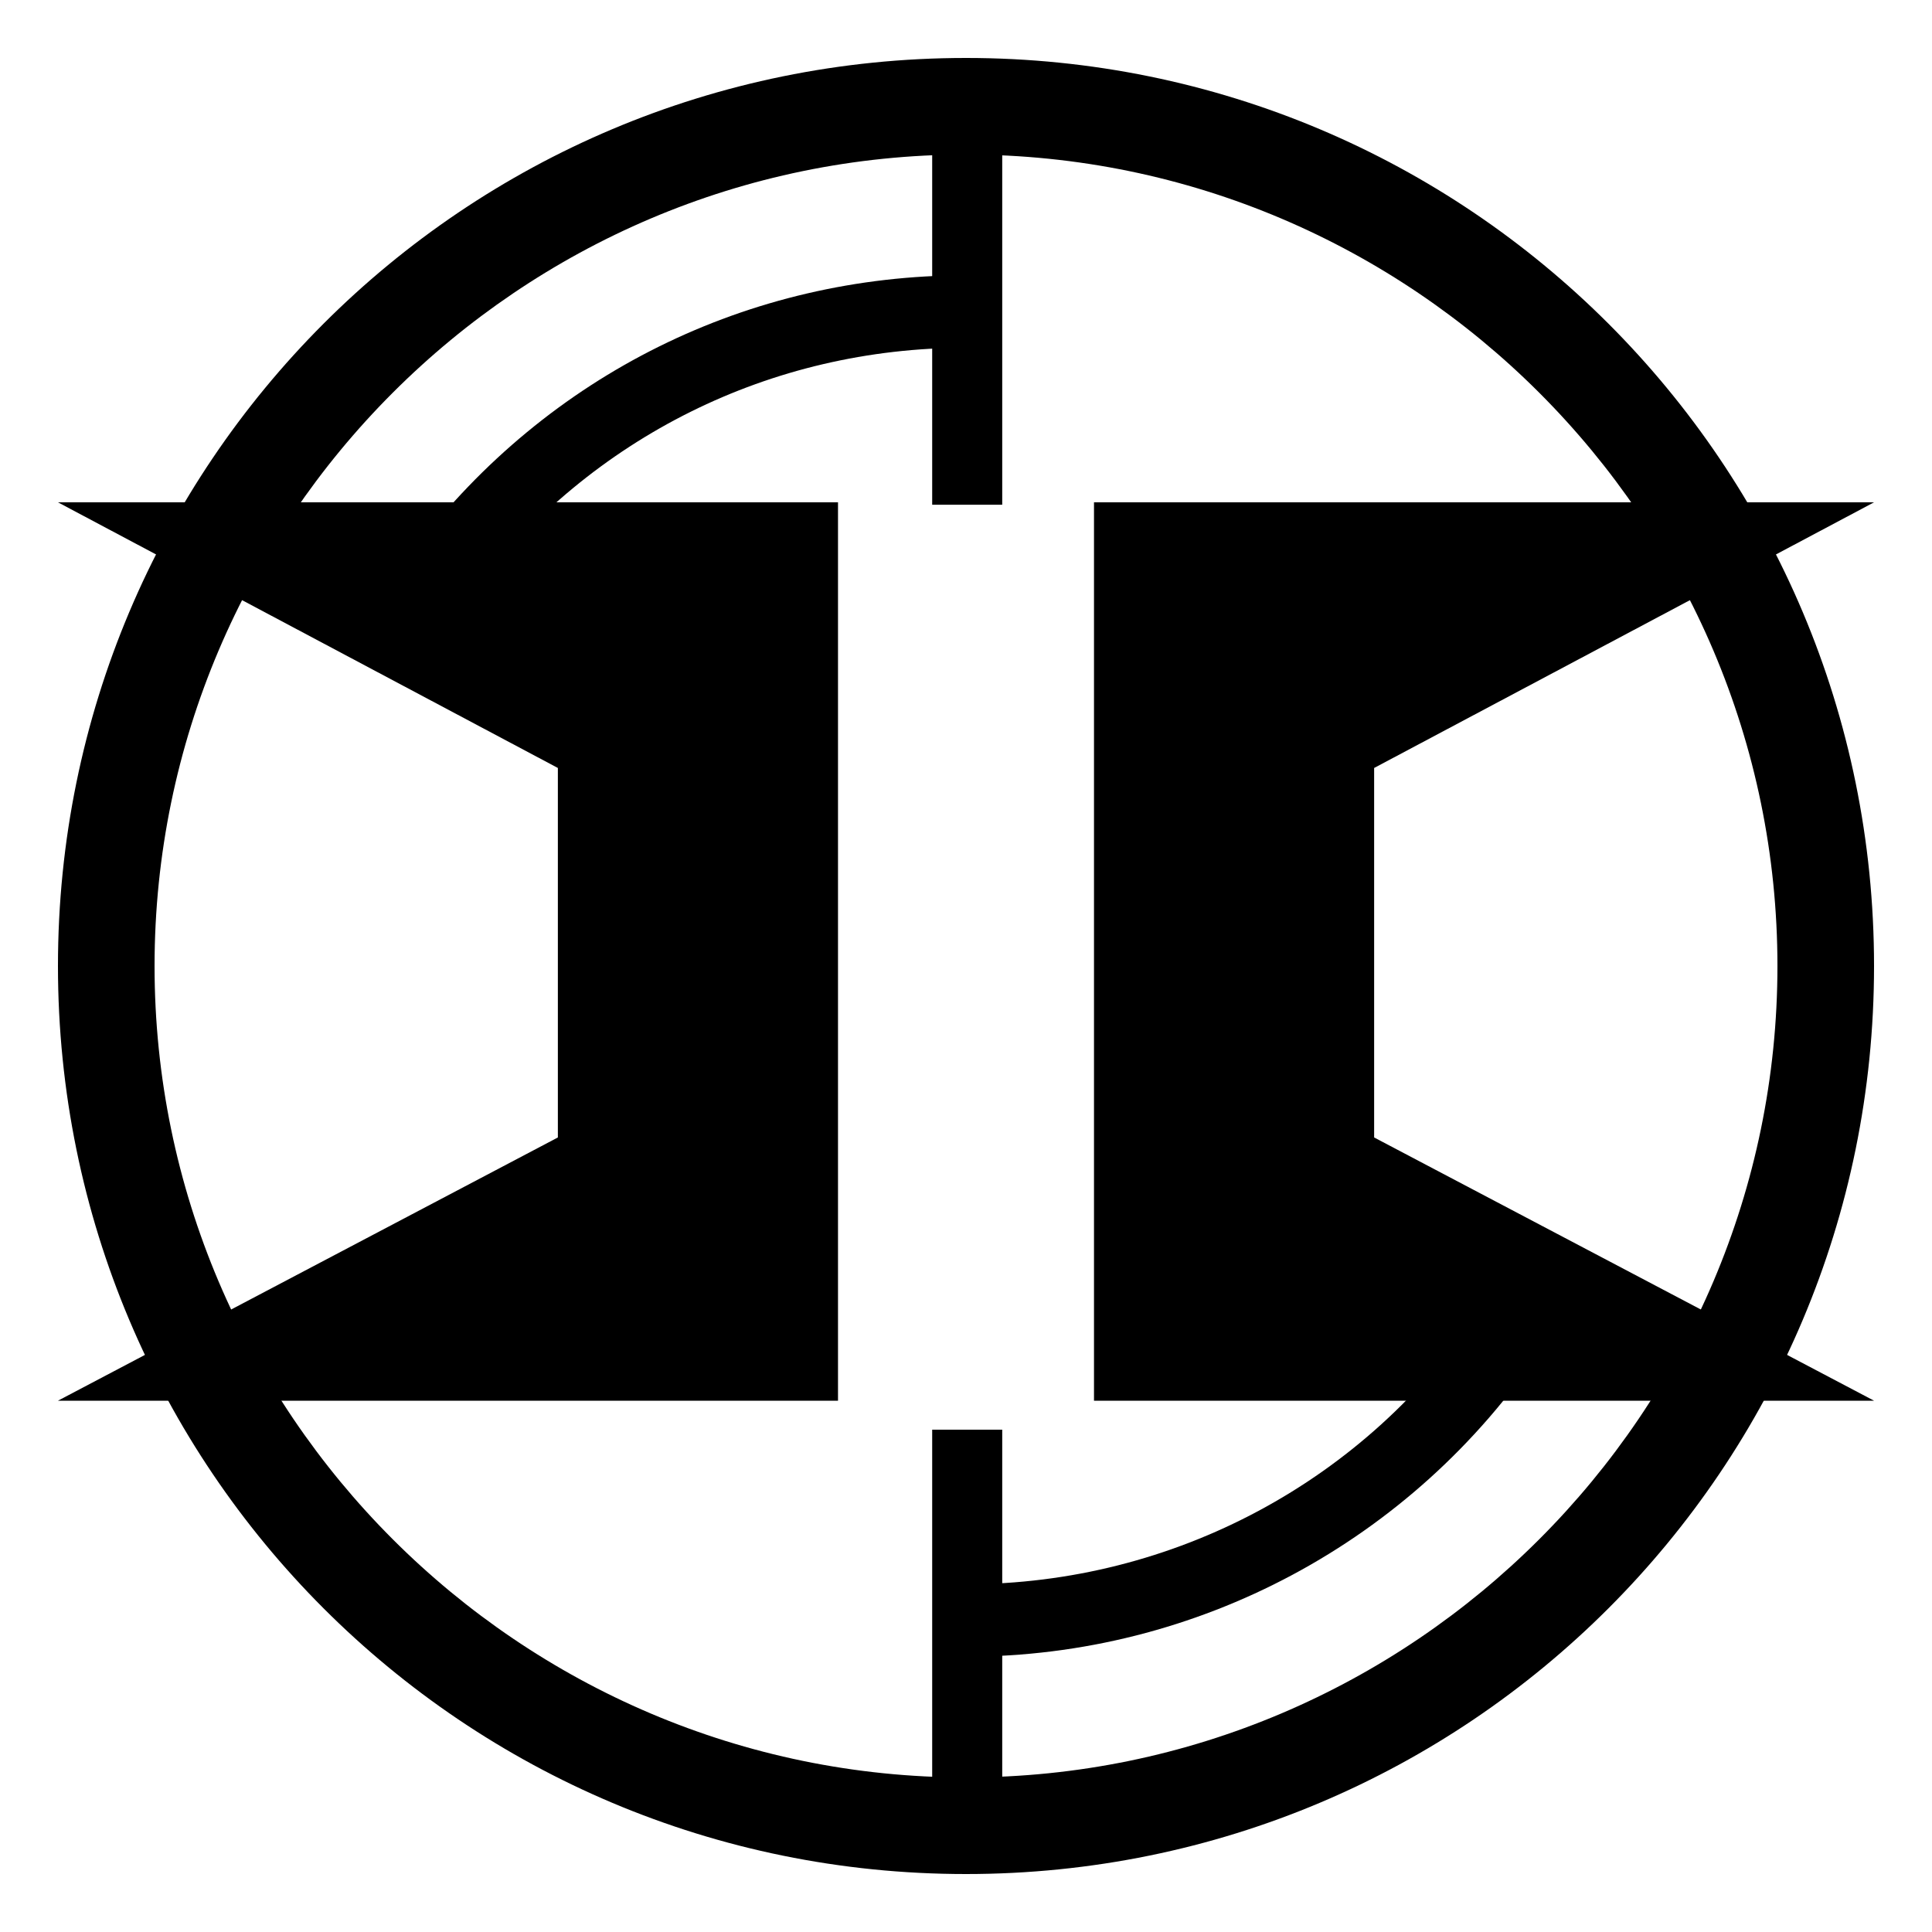
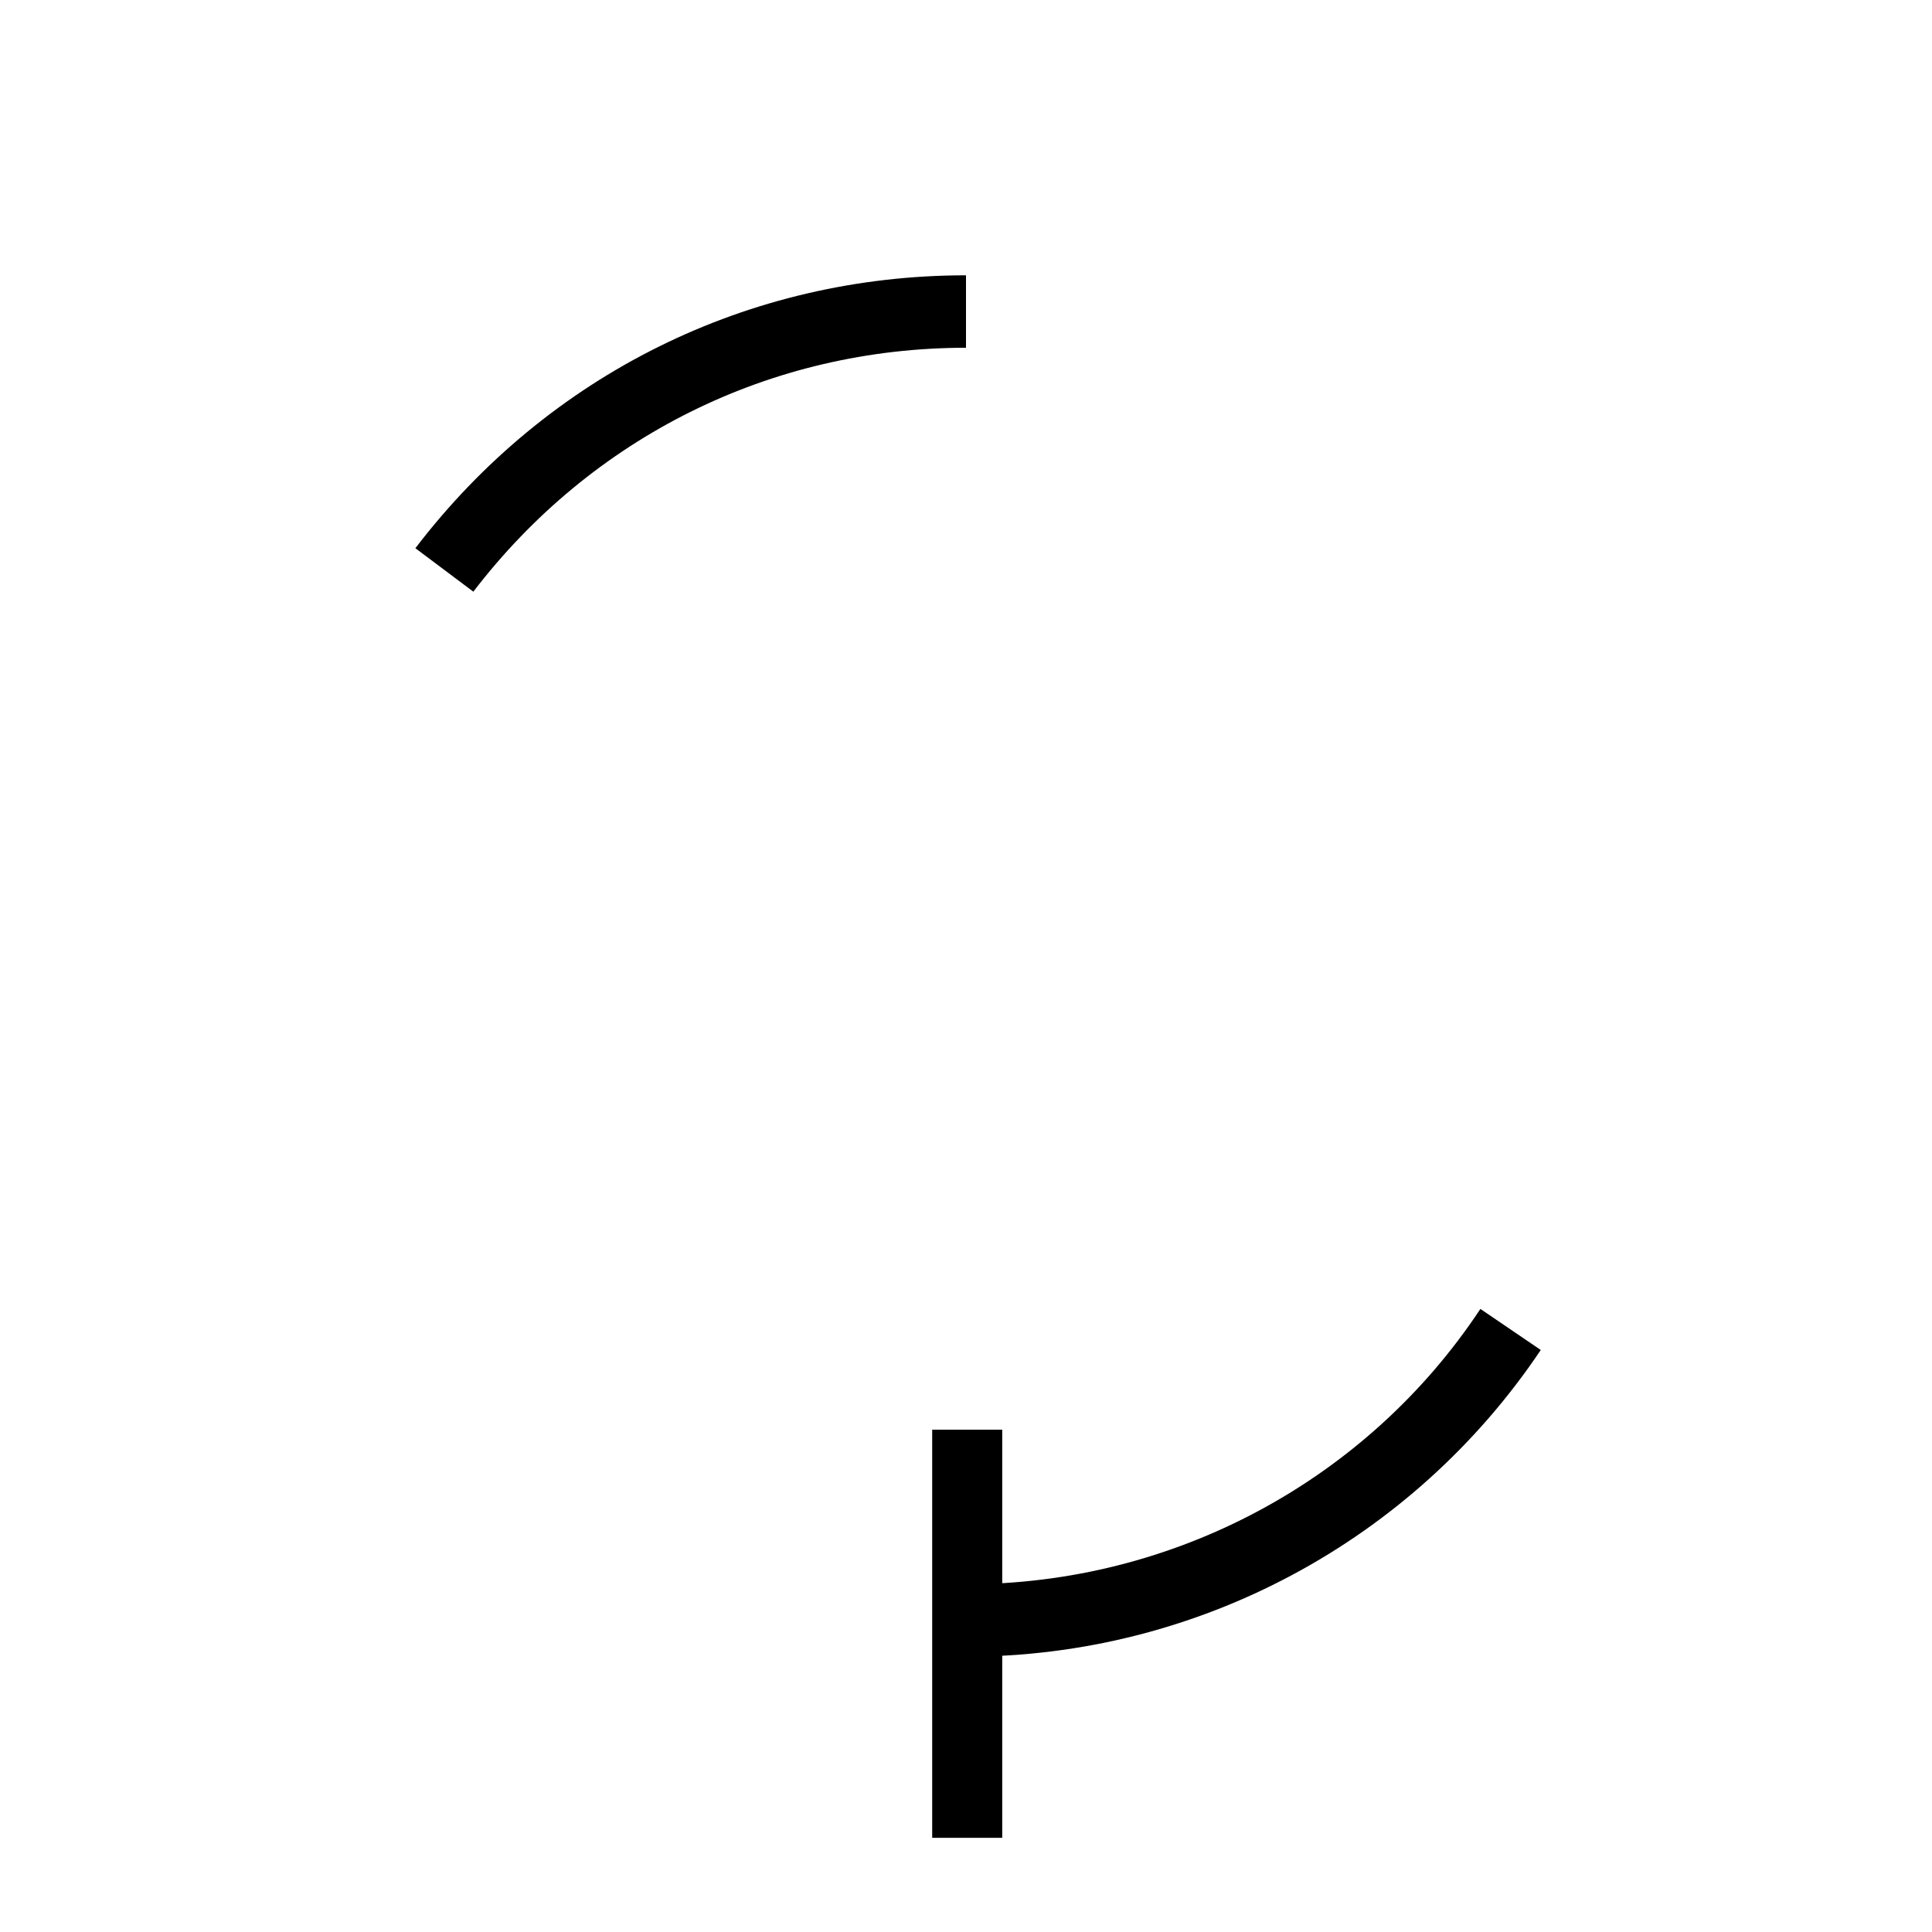
<svg xmlns="http://www.w3.org/2000/svg" version="1.1" id="Layer_2" x="0px" y="0px" viewBox="0 0 80 80" style="enable-background:new 0 0 80 80;" width="80" height="80" xml:space="preserve">
  <g>
-     <path d="M40,6.4c18.5,0,33.6,15.1,33.6,33.6c0,18.5-15.1,33.6-33.6,33.6C21.5,73.6,6.4,58.5,6.4,40C6.4,21.5,21.5,6.4,40,6.4    M40,2.4C19.2,2.4,2.4,19.2,2.4,40S19.2,77.6,40,77.6S77.6,60.8,77.6,40S60.8,2.4,40,2.4L40,2.4z" />
-     <rect x="38.6" y="4" width="2.9" height="16.9" />
    <rect x="38.6" y="59.2" width="2.9" height="16.9" />
-     <polygon points="2.4,20.8 23.1,31.8 23.1,47.1 2.4,58 34.7,58 34.7,20.8  " />
-     <polygon points="77.6,20.8 56.9,31.8 56.9,47.1 77.6,58 45.3,58 45.3,20.8  " />
    <path d="M40,68.6v-3c8.6,0,16.6-4.3,21.3-11.4l2.5,1.7C58.5,63.8,49.6,68.6,40,68.6z" />
    <path d="M19.6,24.5l-2.4-1.8C22.7,15.5,31,11.4,40,11.4v3C31.9,14.4,24.5,18.1,19.6,24.5z" />
  </g>
</svg>